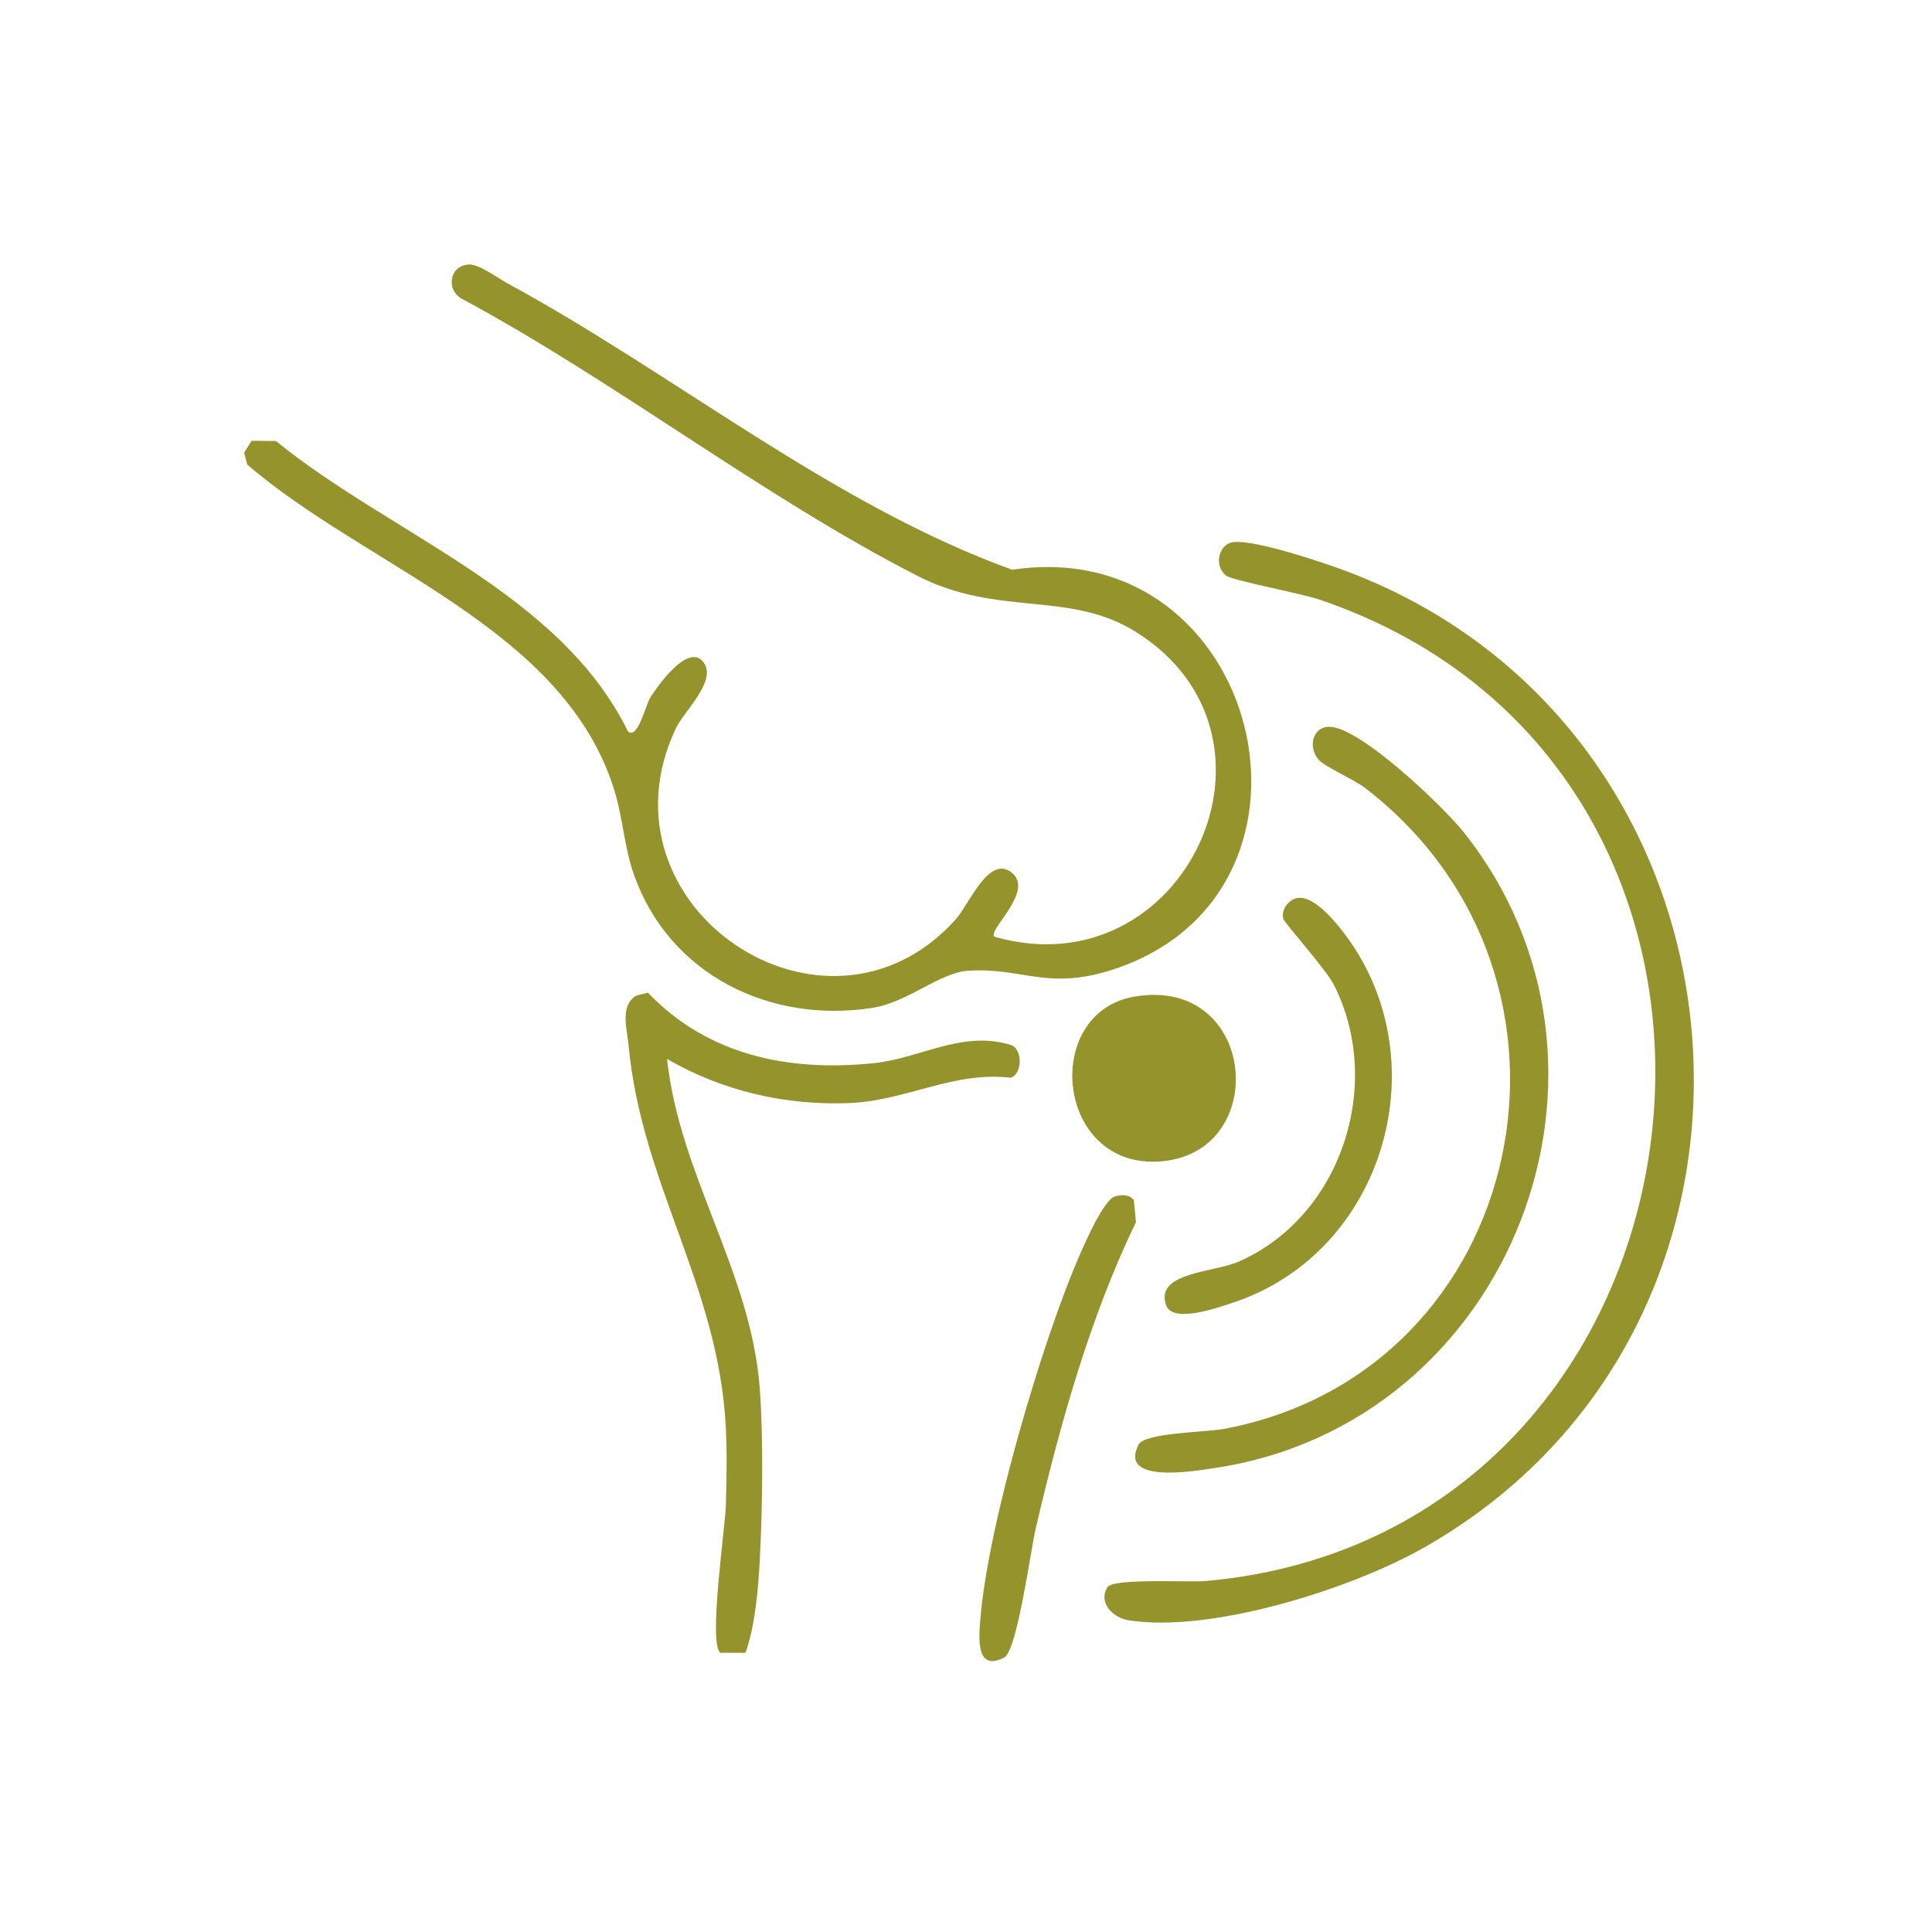
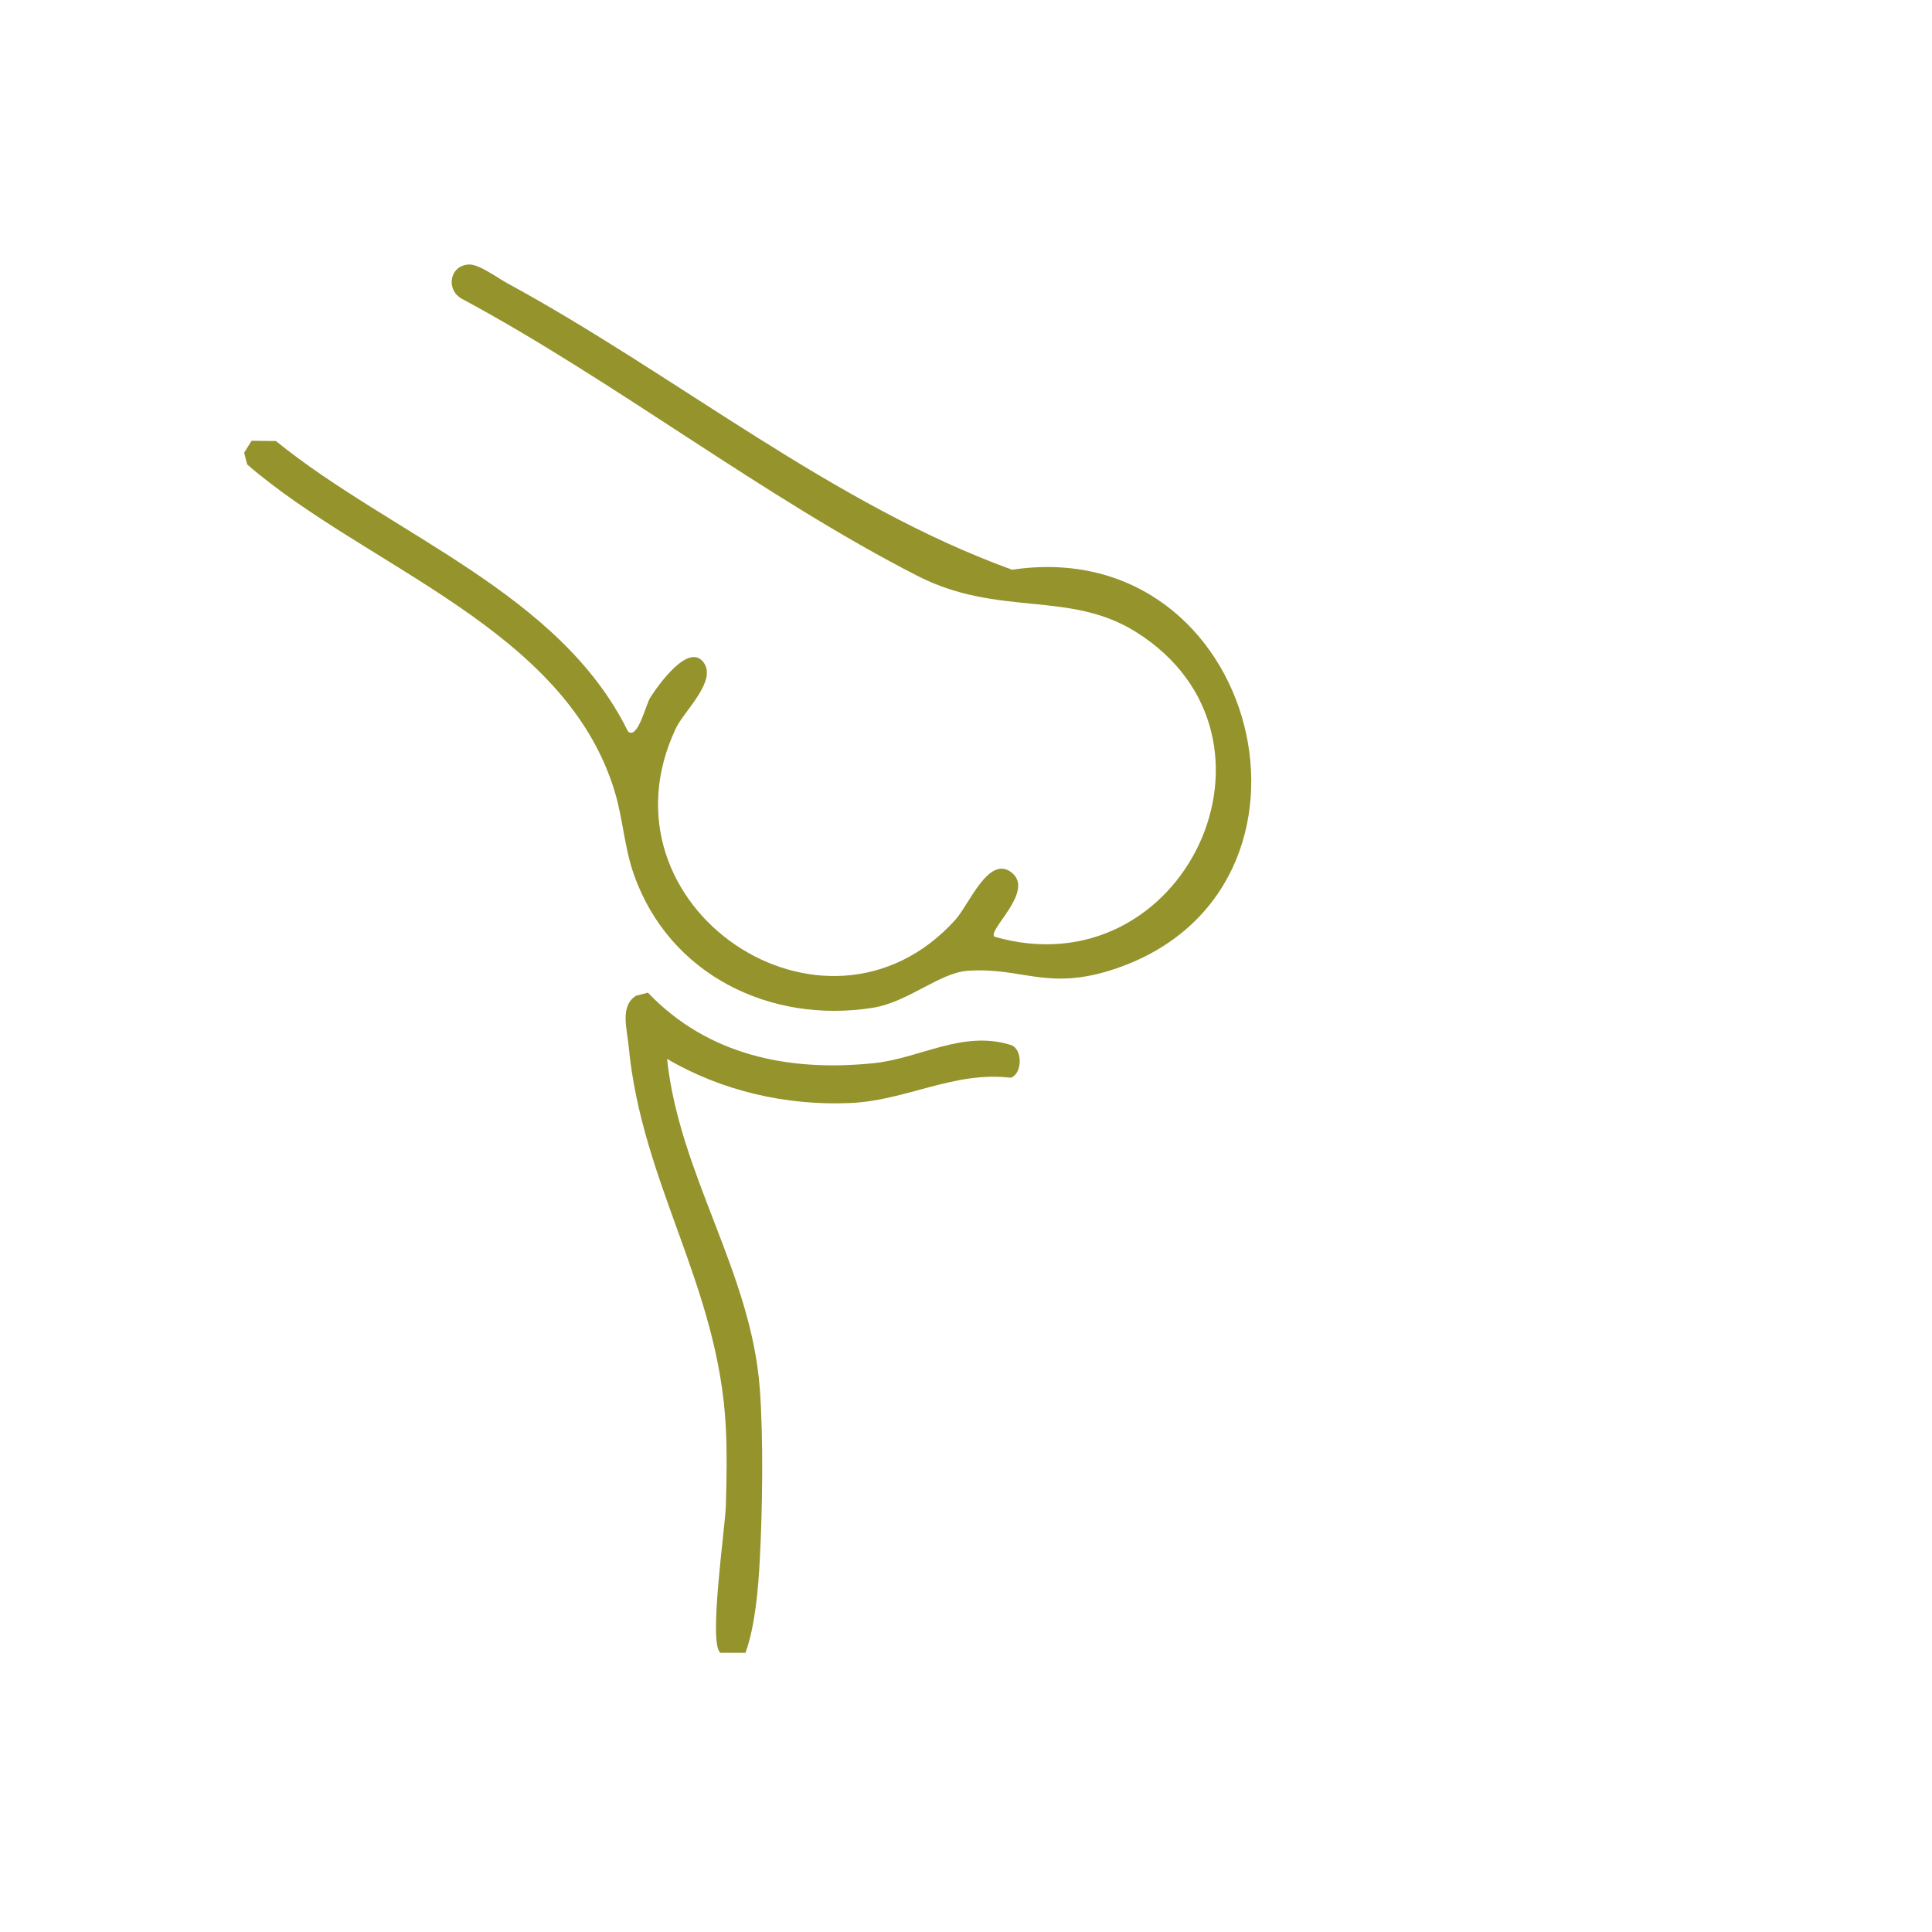
<svg xmlns="http://www.w3.org/2000/svg" id="Réteg_1" viewBox="0 0 1000 1000">
  <defs>
    <style>.cls-1{fill:#94932c;}</style>
  </defs>
  <path class="cls-1" d="M325.06,378.63c5.08,4.29,9.14-13.8,11.5-17.52,3.81-6.03,20.01-29.2,27.8-18,6.66,9.57-10.38,25.08-14.51,33.82-43.62,92.12,77.33,173.72,144.67,99.13,7.09-7.85,17.31-33.95,29.21-24.34s-12.7,29.65-9.01,33.12c98.27,28.29,159.95-103.62,73.12-157.82-34.51-21.54-71.05-7.56-112.77-28.86-79.46-40.57-156.65-100.84-235.89-143.45-8.63-4.62-6.53-17.47,3.63-17.8,5.22-.17,14.59,6.87,19.69,9.65,87.02,47.26,168.59,114.76,261.37,148.33,128.36-19.18,173.95,165.21,54,206.34-35.45,12.16-48.3-.76-77.01,1.25-14.59,1.02-30.89,16.28-49.26,19.17-53.09,8.35-105.25-17.21-123.49-68.97-5.03-14.28-5.62-28.79-9.98-43.13-25.65-84.41-128.35-115.72-190.18-169.12l-1.59-6.13,3.87-6.16,12.58.14c59.95,48.67,146.89,78.37,182.25,150.34Z" />
-   <path class="cls-1" d="M573.21,821.49c2.93-4.7,42.36-2.39,51.18-3.18,272.69-24.58,322.12-418.36,58.54-507.98-9.42-3.2-45.11-9.88-48.3-12.38-5.67-4.44-4.58-13.78,1.51-16.76,8.17-3.99,50.46,10.54,61.29,14.64,219.53,83.24,243.26,390.2,39.01,505.54-37.44,21.14-109.35,43.9-152.01,37.33-8.57-1.32-16.15-9.27-11.21-17.2Z" />
  <path class="cls-1" d="M345.27,548.07c6.38,60.09,43.52,110.24,48,170.72,1.92,25.97,1.39,62.21,0,88.45-.79,15.05-2.38,34.32-7.4,48.22h-12.99c-6.34-4.41,2.45-64.54,2.81-75.91.41-12.87.65-27.9,0-40.67-3.71-73.38-43.56-125.83-50.31-197.49-.85-8.98-4.6-20.65,3.81-26l6.16-1.6c31.03,32.5,73.05,41.08,117.06,36.49,23.85-2.49,45.85-17.19,70.75-9.42,6.27,1.96,6.12,14.94.02,16.96-29.61-3.45-54.07,11.82-82.99,13.1-33.13,1.47-66.55-6.2-94.93-22.86Z" />
-   <path class="cls-1" d="M682.4,393.09c-5.4-6.34-3.08-16.75,5.48-16.91,15.76-.3,59.25,41.42,69.56,54.36,96.74,121.34,24.93,306.1-128.35,329.25-10.12,1.53-50.25,8.62-39.83-11.98,3.21-6.34,34.47-6.34,44.83-8.31,157.15-29.98,200.39-233.23,72.61-331.55-6.01-4.63-21.02-11.02-24.29-14.86Z" />
-   <path class="cls-1" d="M587.38,515.81c63-10.59,70.65,79.97,14.27,85.25-55.23,5.17-63.17-77.02-14.27-85.25Z" />
-   <path class="cls-1" d="M670.79,464.98c8.04-2.25,18.53,9.98,23.42,16.14,52.02,65.52,23.28,167.44-56.82,193.41-7.46,2.42-30.61,10.69-33.87.91-5.67-16.99,24.59-16.71,37.64-22.43,53.05-23.27,75.23-91.53,49.42-142.97-4.33-8.63-25.76-32.17-26.38-34.54-1.15-4.41,2.41-9.34,6.59-10.52Z" />
-   <path class="cls-1" d="M577.13,619.25c3.32-.98,7.63-1.08,9.77,2.02l1.05,11.32c-24.13,50.17-39.08,104.14-51.79,158.21-2.72,11.56-9.65,63.64-16.36,67.11-14.84,7.67-13.14-10.33-12.36-19.98,3.87-48.18,31.84-143.66,51.55-188.67,2.85-6.51,12.35-28.29,18.14-30Z" />
</svg>